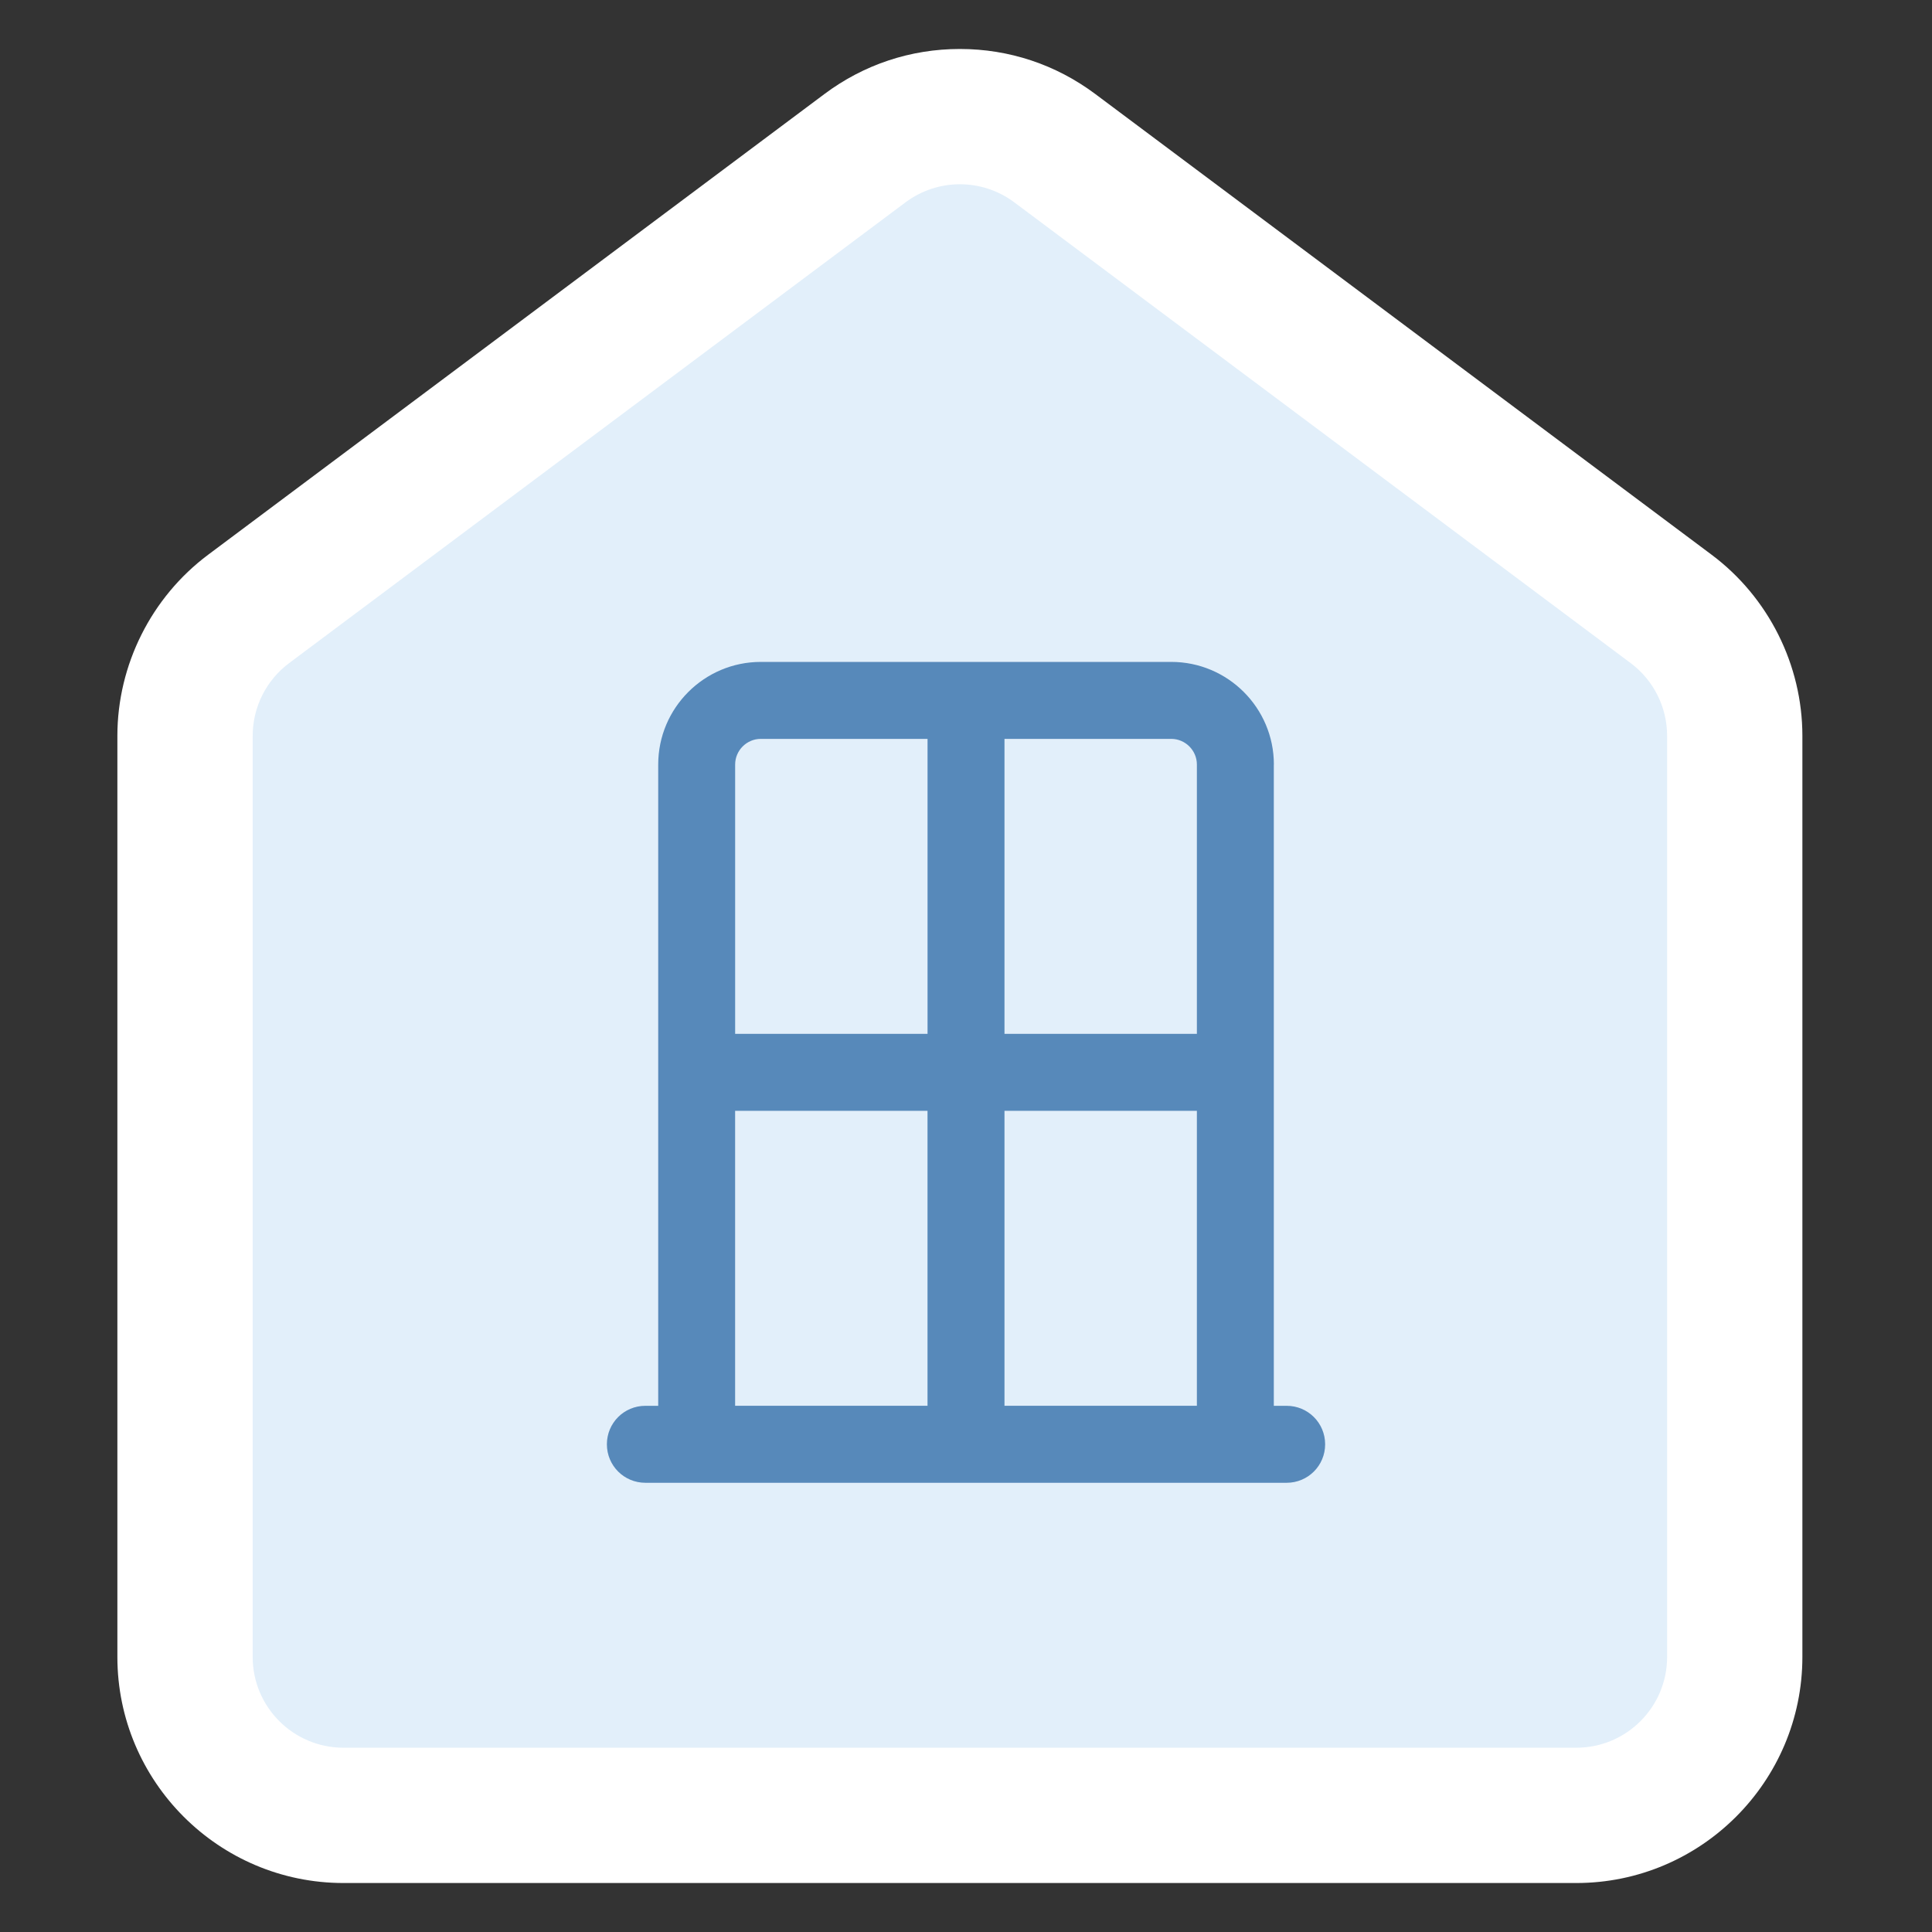
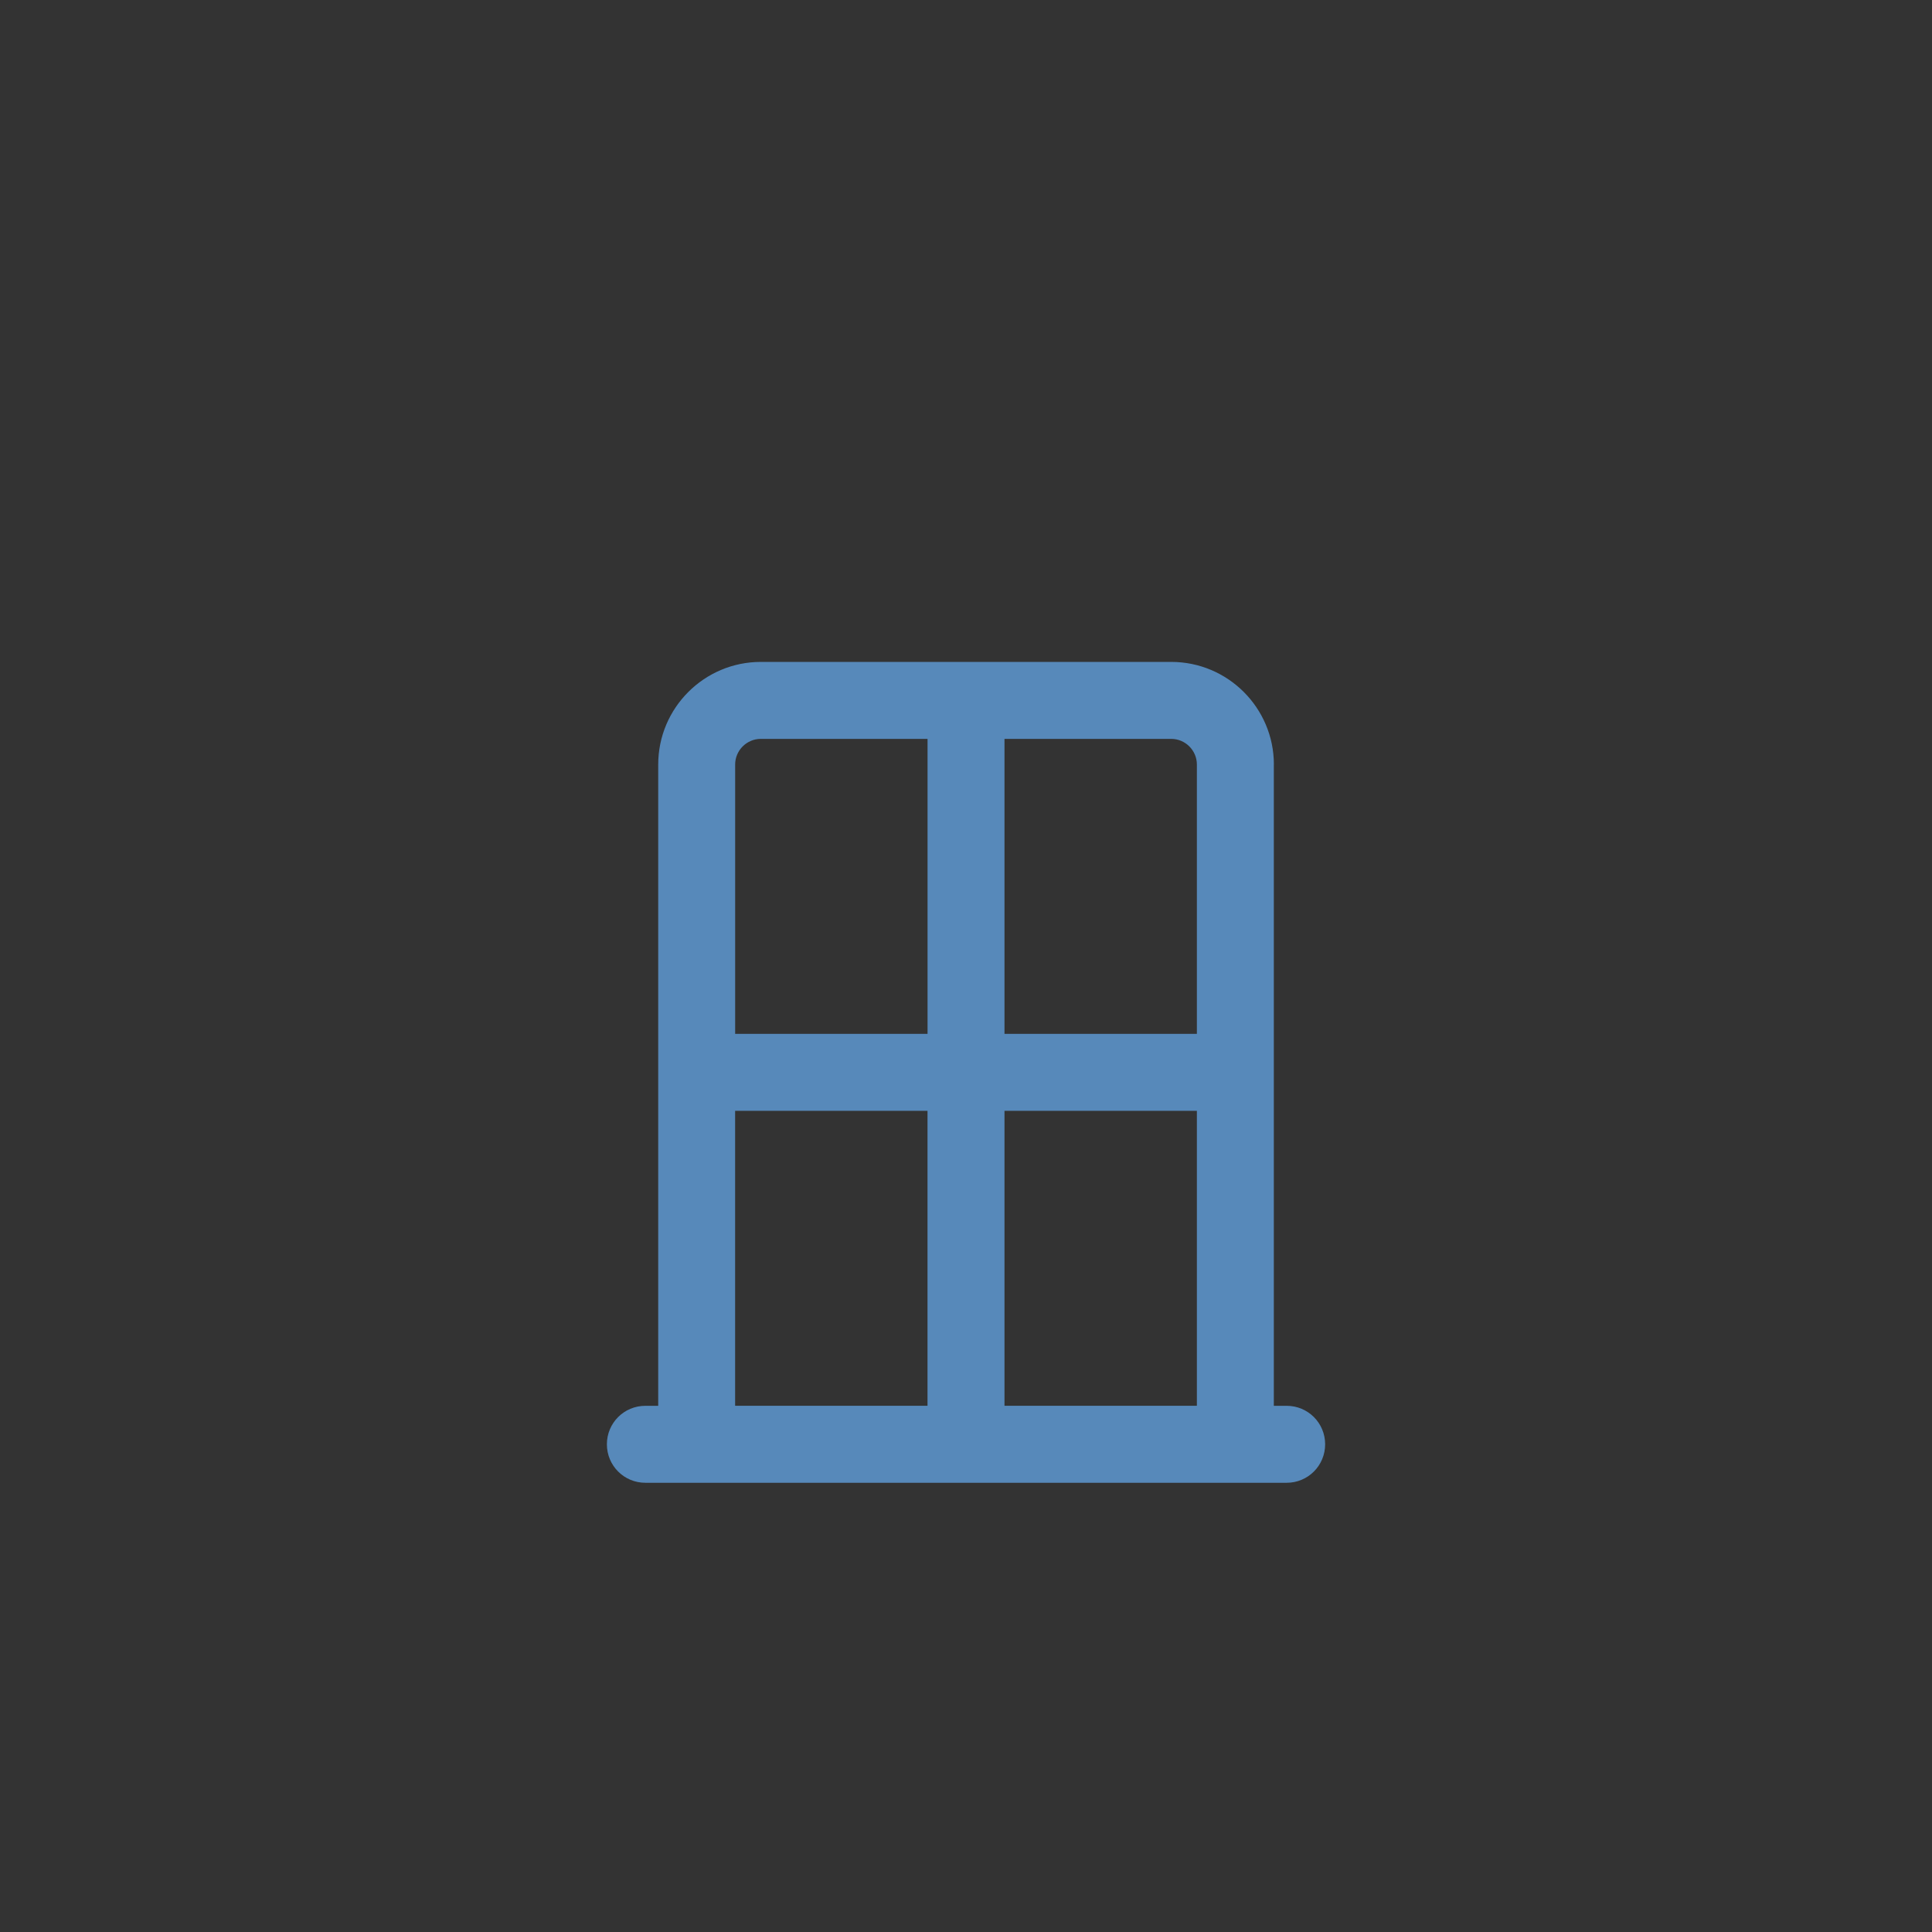
<svg xmlns="http://www.w3.org/2000/svg" id="Image_Testing_" data-name="Image Testing\" viewBox="0 0 642.58 642.58">
  <rect x="0" y="0" width="642.58" height="642.58" fill="#333333" stroke="none" />
  <defs>
    <style>
      .cls-1 {
        fill: #fff;
      }

      .cls-2 {
        fill: #5789ba;
      }

      .cls-3 {
        fill: #e2effa;
      }
    </style>
  </defs>
-   <path class="cls-1" d="M114.25,626.29c-41.47,0-75.21-33.74-75.21-75.21V244.75c0-23.59,11.28-46.11,30.18-60.24L274.22,31.26c13.1-9.79,28.67-14.97,45.03-14.97s31.93,5.18,45.03,14.97l205.01,153.25c18.9,14.13,30.18,36.65,30.18,60.24v306.33c0,41.47-33.74,75.21-75.21,75.21H114.25Z" />
-   <path class="cls-3" d="M524.26,581.29H114.25c-16.69,0-30.21-13.53-30.21-30.21V244.75c0-9.53,4.49-18.49,12.12-24.2l205.01-153.25c10.73-8.02,25.45-8.02,36.18,0l205.01,153.25c7.63,5.7,12.12,14.67,12.12,24.2v306.33c0,16.69-13.53,30.21-30.21,30.21Z" />
  <path class="cls-2" d="M423.67,254.28v213.29h4.27c7.09,0,12.8,5.71,12.8,12.8s-5.71,12.8-12.8,12.8h-213.29c-7.09,0-12.8-5.71-12.8-12.8s5.71-12.8,12.8-12.8h4.27v-213.29c0-18.82,15.3-34.13,34.13-34.13h136.51c18.82,0,34.13,15.3,34.13,34.13ZM244.51,343.86h63.99v-98.11h-55.46c-4.69,0-8.53,3.84-8.53,8.53v89.58ZM308.49,369.45h-63.99v98.11h63.99v-98.11ZM334.09,369.45v98.11h63.99v-98.11h-63.99ZM334.09,343.86h63.99v-89.58c0-4.69-3.84-8.53-8.53-8.53h-55.46v98.11Z" />
</svg>